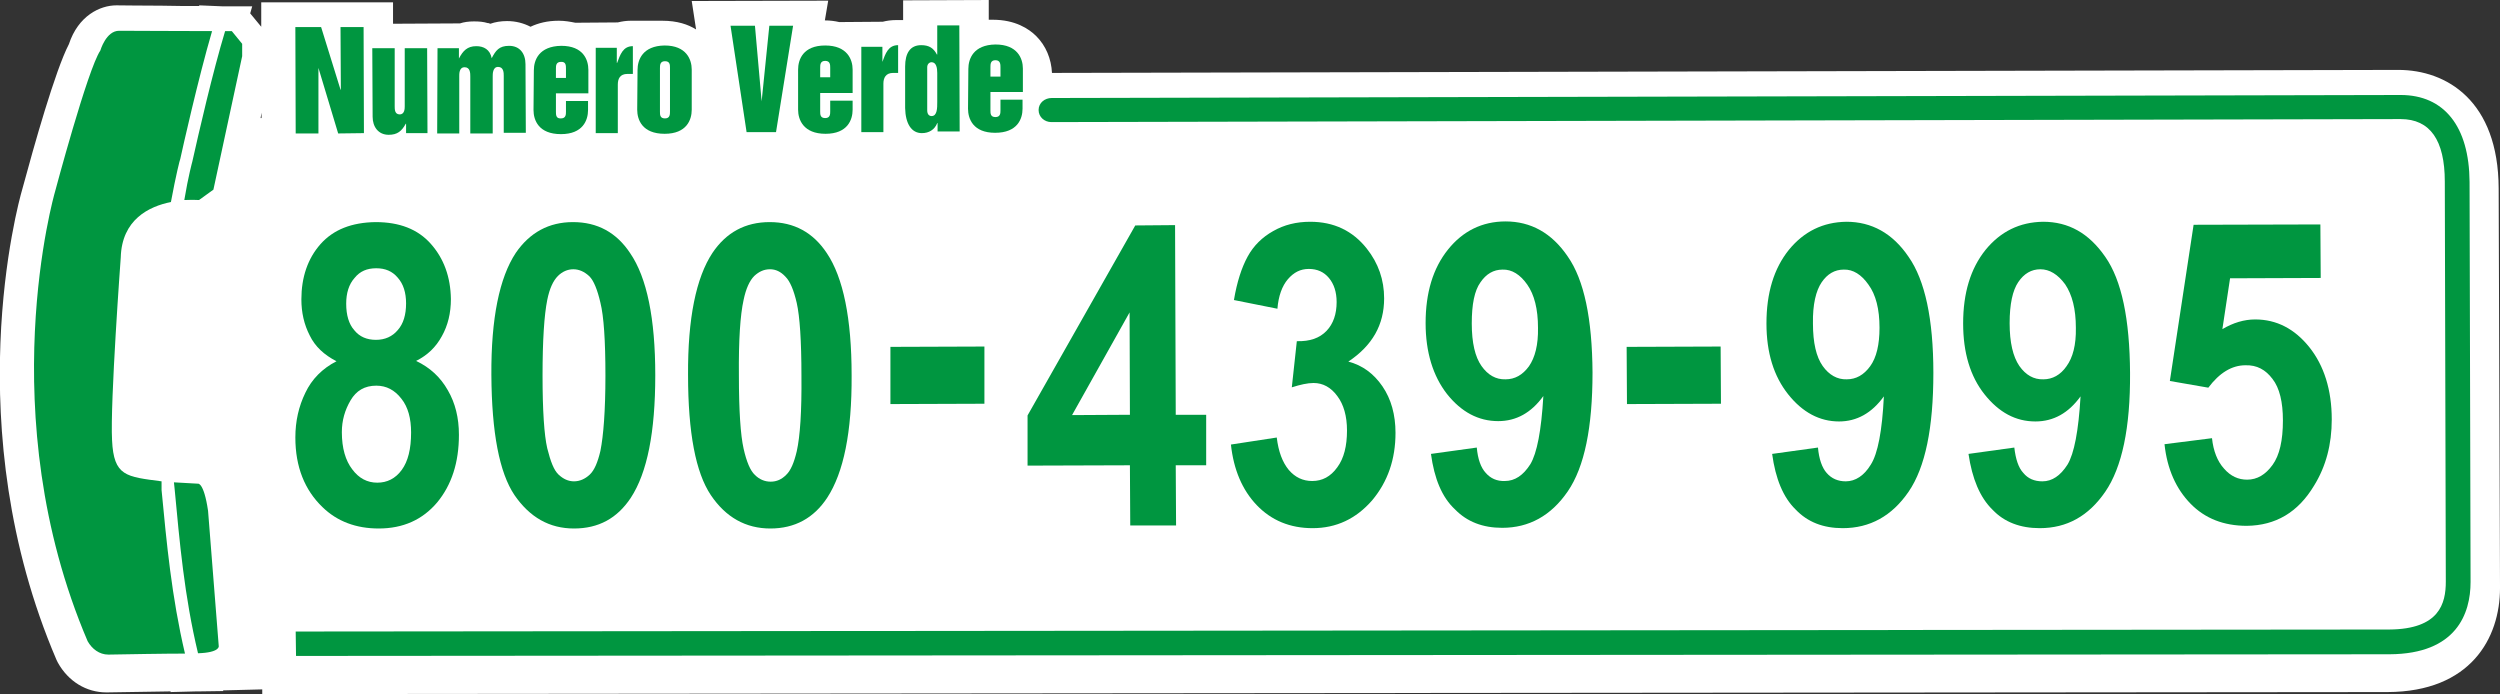
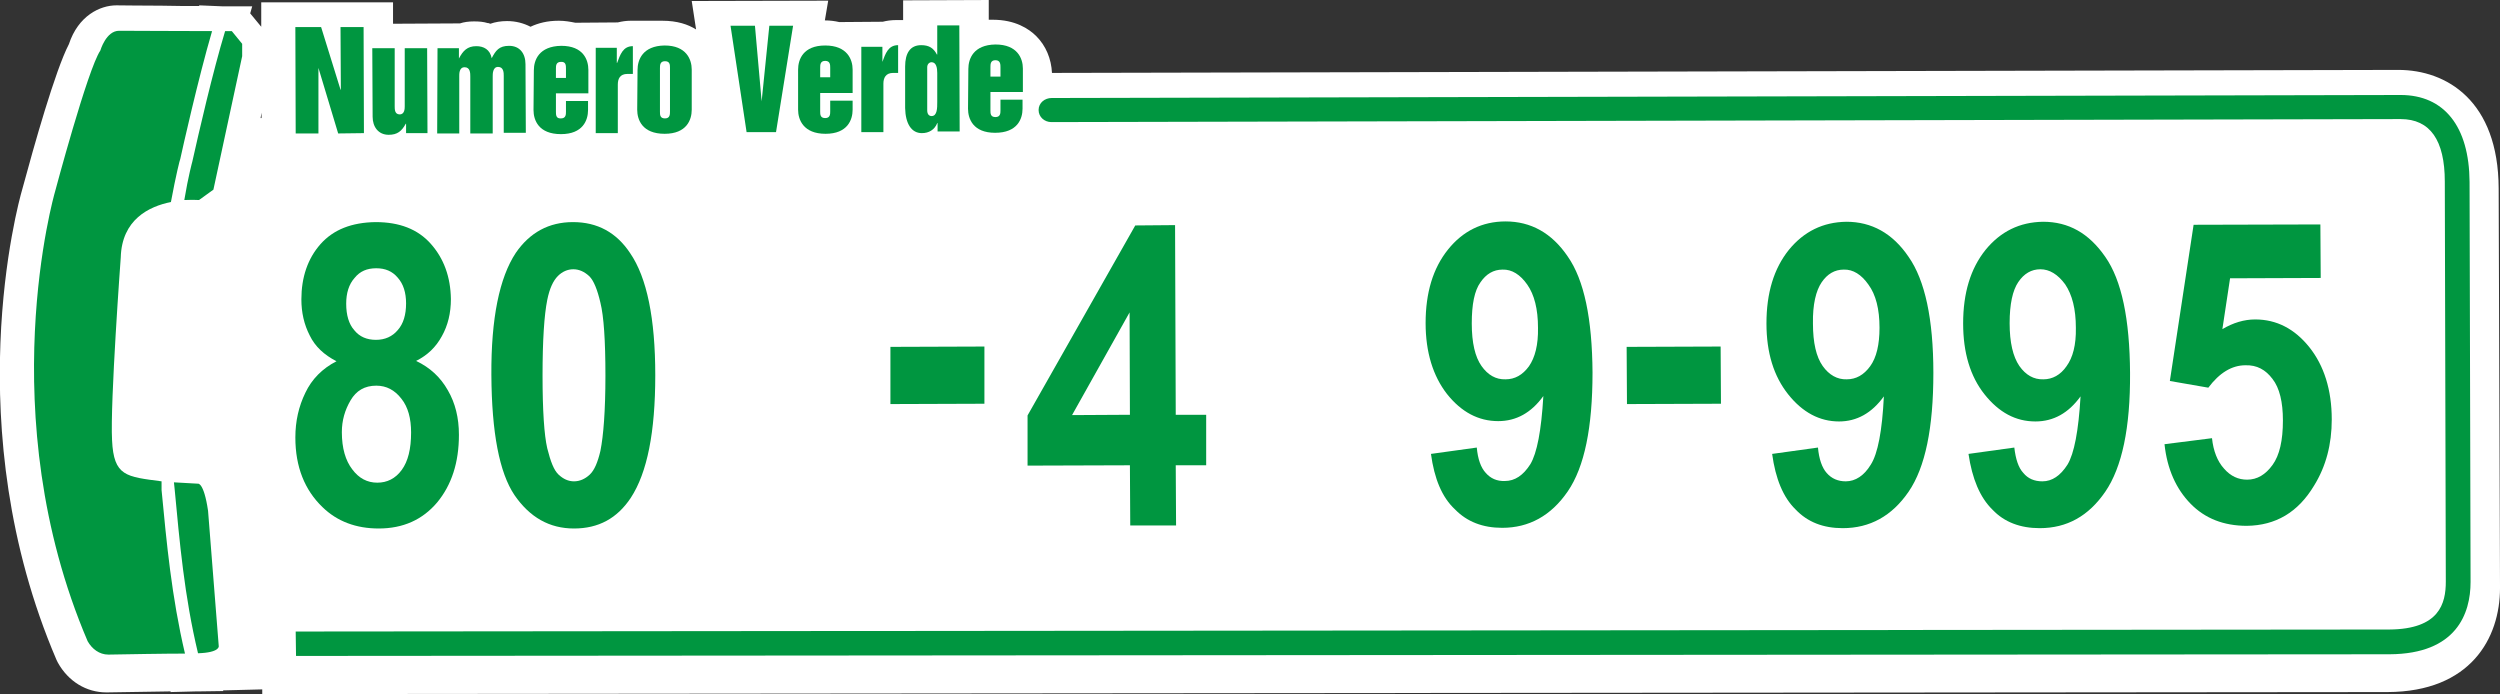
<svg xmlns="http://www.w3.org/2000/svg" version="1.1" id="Livello_1" x="0px" y="0px" viewBox="0 0 747.4 207.6" style="enable-background:new 0 0 747.4 207.6;" xml:space="preserve">
  <rect x="0" y="0" width="747.4" height="207.6" fill="#333333" stroke="none" />
  <style type="text/css">
	.st0{fill:#FFFFFF;}
	.st1{fill:#009640;}
</style>
  <g>
    <path class="st0" d="M747,56.3c-0.1-26.1-15.5-35.4-30-35.4h-0.1l-402.4,0.9c-0.2-4.2-1.8-8.1-4.7-11c-2.2-2.2-6.3-4.9-13-4.9h0   c-0.4,0-0.8,0-1.2,0l0-5.9L270,0.1l0,5.9h-2.1c-1.5,0-2.8,0.2-4,0.5l-13,0.1c-1.3-0.3-2.7-0.5-4.3-0.5l1-5.9l-40.8,0.1l1.3,8.5   c-2.4-1.5-5.6-2.6-10.1-2.6l0,0l-9.5,0c-1.3,0-2.6,0.2-3.8,0.5L172,6.8c-1.5-0.3-3.1-0.6-4.9-0.6H167c-3.3,0-6.1,0.7-8.4,1.8   c-2.1-1.1-4.5-1.7-7-1.7c-1.9,0-3.6,0.3-5,0.8C146.4,7,146.2,7,146,6.9V6.9h-0.2c-1.3-0.4-2.6-0.5-4.1-0.5c-1.6,0-3,0.2-4.2,0.6h-1   v0l-19,0.1l0-6.4l-15.2,0v0L78.1,0.7l0,7.3l-3.3-4l0.6-2.1l-8.7,0l-7.1-0.3l-0.1,0.2c-3.4,0-7.4,0-11.2-0.1   c-6.2,0-11.8-0.1-13.4-0.1h-0.1c-4.9,0-11.4,3.1-14.2,11.6c-4.1,7.9-10.4,30.3-14,43.6c-1.2,4.1-19.5,71,10.3,140.5l0.2,0.4   l0.2,0.4c3.1,5.6,8.5,8.9,14.5,8.9h0.1H32c4.7-0.1,12.6-0.2,19-0.3l0,0.2l7.7-0.2c0.3,0,0.6,0,0.9,0l7.1-0.1l0-0.2l11.7-0.3l0,1.4   l635.4-0.6c24.8-0.1,33.6-16.1,33.6-31.1L747,56.3z M78.2,33.7v1.6h-0.3L78.2,33.7z" />
    <polygon class="st1" points="88.3,8.1 96,8.1 101.8,26.8 101.9,26.8 101.8,8.1 108.7,8.1 108.8,39.8 101.1,39.9 95.2,20.3    95.2,20.3 95.2,39.9 88.4,39.9  " />
    <path class="st1" d="M127.8,39.8l-6.4,0l0-2.8h-0.1c-1.2,2.2-2.5,3.3-5.1,3.3c-3.1,0-4.8-2.4-4.8-5.4l-0.1-20.5l6.7,0l0,17.4   c0,0.9,0,2.4,1.5,2.4c1.5,0,1.5-1.8,1.5-2.4l0-17.4l6.7,0L127.8,39.8z" />
    <path class="st1" d="M130.8,14.4l6.4,0v3.1l0,0c1.2-2.3,2.5-3.7,5.2-3.7c2.2,0,4.1,1,4.6,3.6c1.2-2.3,2.2-3.7,5.2-3.7   c3.2,0,4.9,2.3,4.9,5.5l0.1,20.5h-6.6l0-17c0-0.9,0-2.7-1.7-2.7c-1.6,0-1.6,2.1-1.6,2.8l0,17.1l-6.7,0l0-17c0-1,0-2.8-1.7-2.8   c-1.7,0-1.6,2.1-1.6,2.8l0,17l-6.6,0L130.8,14.4z" />
    <path class="st1" d="M178.1,14.3l6.3,0l0,4.5h0.1c0.9-2.4,1.7-5,4.7-5l0,8.3l-1.6,0c-2.3,0-2.9,1.5-2.9,3.2l0,14.5l-6.6,0   L178.1,14.3z" />
    <polygon class="st1" points="218.4,7.7 225.7,7.7 227.7,30.3 227.7,30.3 230,7.7 237.1,7.7 232,39.5 223.2,39.5  " />
    <path class="st1" d="M257.5,14l6.3,0l0,4.5h0c0.9-2.4,1.7-5,4.7-5l0,8.3H267c-2.2,0-2.9,1.5-2.9,3.2l0,14.5l-6.6,0L257.5,14z" />
    <path class="st1" d="M166.2,23.3l3,0v-2.8c0-0.9,0-2.1-1.5-2c-1.5,0-1.5,1.2-1.5,2L166.2,23.3z M159.6,21c0-3,1.5-7.2,8.2-7.3   c6.6,0,8.1,4.2,8.1,7.2l0,7l-9.7,0l0,5.5c0,0.9,0,2.1,1.5,2c1.5,0,1.5-1.2,1.5-2v-3.2l6.6,0l0,2.7c0,3-1.5,7.2-8.1,7.2   c-6.7,0-8.2-4.2-8.2-7.2L159.6,21z" />
    <path class="st1" d="M197.3,33.4c0,0.9,0,2,1.5,2c1.5,0,1.5-1.2,1.5-2.1l0-13c0-0.9,0-2-1.5-2c-1.5,0-1.5,1.2-1.5,2.1L197.3,33.4z    M190.6,20.9c0-3,1.5-7.2,8.1-7.3c6.5,0,8.1,4.2,8.1,7.2l0,12c0,3-1.5,7.2-8.1,7.2c-6.7,0-8.2-4.2-8.2-7.2L190.6,20.9z" />
    <path class="st1" d="M280.2,21.8c0-1.5-0.3-3.2-1.7-3.2c-0.6,0-1.3,0.5-1.3,1.5l0,12.9c0,1.3,0.7,1.7,1.3,1.7   c1.7,0,1.7-2.4,1.7-4.2L280.2,21.8z M286.9,39.3l-6.6,0v-2.5h-0.1c-0.8,2-2.5,3-4.6,3c-3.1,0-4.9-2.8-5-7.5l0-12.4   c0-4,1.5-6.4,4.8-6.4c2.4,0,3.7,0.9,4.7,2.8h0.1l0-8.7l6.6,0L286.9,39.3z" />
    <path class="st1" d="M296.1,22.9l3,0v-2.8c0-0.8,0-2.1-1.5-2.1c-1.5,0-1.5,1.2-1.5,2.1V22.9z M289.5,20.6c0-3,1.5-7.2,8.1-7.3   c6.6,0,8.2,4.2,8.2,7.2l0,7l-9.7,0v5.5c0,0.9,0,2,1.5,2c1.5,0,1.5-1.2,1.5-2v-3.2l6.6,0v2.7c0,3-1.5,7.2-8.2,7.2   c-6.6,0-8.1-4.2-8.1-7.2L289.5,20.6z" />
    <path class="st1" d="M245.2,23.1h3v-2.8c0-0.9,0-2.1-1.5-2.1c-1.5,0-1.5,1.2-1.5,2.1V23.1z M238.6,20.8c0-3,1.5-7.2,8.1-7.2   c6.6,0,8.2,4.2,8.2,7.2l0,7l-9.7,0l0,5.5c0,0.9,0,2,1.5,2c1.5,0,1.5-1.2,1.5-2l0-3.2l6.7,0v2.7c0,3-1.5,7.2-8.1,7.2   c-6.6,0-8.2-4.2-8.2-7.2L238.6,20.8z" />
    <path class="st1" d="M69.3,9.3c0,0-0.8,0-2,0c-3.7,12.2-7.9,30.5-9.8,39c0,0-1.2,4.3-2.4,11.5c2.6-0.1,4.4,0,4.4,0l4.3-3.1   l8.6-39.9l0-3.7L69.3,9.3z M59.1,144.6L59.1,144.6l-7.1-0.4l0.2,1.9c1.5,15.9,2.9,32.1,7,49.2c6.5-0.2,6.2-2.1,6.2-2.1l-3.2-40.5   C60.9,143.9,59.1,144.6,59.1,144.6 M48.3,143.9c-10.6-1.4-14.3-1.5-14.8-12.3C32.9,120.4,36.1,77,36.1,77   c0.3-11.4,8.5-15.3,15-16.6c1.5-8.1,2.7-12.8,2.8-12.9c0.7-3.2,5.3-23.8,9.5-38.2c-8.8,0-25-0.1-27.8-0.1c-3.9,0-5.6,5.9-5.6,5.9   c-3.8,5.6-13.6,42.4-13.6,42.4s-19.2,66.3,9.8,134.2c1.3,2.3,3.5,4,6.2,4c6-0.1,16.6-0.3,22.9-0.3c-4-17-5.5-33.2-7-48.9   L48.3,143.9z" />
    <path class="st1" d="M88.5,196.1l625.9-0.5c20-0.1,24.2-12.2,24.2-21.6l-0.3-119.6c-0.1-16.6-7.6-26-20.6-26l-403.3,0.9   c-2,0-3.9,1.4-3.9,3.6c0,2.1,1.8,3.6,3.8,3.6l403.4-0.9c8.8,0,13.2,6.3,13.2,18.7l0.3,119.6c0,6.5-1.9,14.2-16.9,14.3l-625.9,0.6   L88.5,196.1z" />
    <path class="st1" d="M103.5,90.8c0,3.4,0.8,6.1,2.4,7.9c1.6,2,3.8,2.9,6.5,2.9c2.7,0,4.9-1,6.5-2.9c1.7-1.9,2.5-4.6,2.5-8   c0-3.2-0.8-5.8-2.5-7.7c-1.6-1.9-3.7-2.8-6.4-2.8c-2.8,0-4.9,0.9-6.5,2.9C104.3,85,103.5,87.6,103.5,90.8 M102.2,129.2L102.2,129.2   c0,4.8,1.1,8.5,3.1,11.1c2,2.7,4.5,4,7.5,4c2.9,0,5.4-1.2,7.3-3.8c1.9-2.6,2.8-6.3,2.8-11.2c0-4.2-0.9-7.6-2.9-10.1   c-2-2.6-4.5-3.9-7.5-3.9c-3.5,0-6,1.5-7.7,4.4C103.1,122.6,102.2,125.7,102.2,129.2 M100.6,108c-3.7-1.9-6.4-4.4-8-7.7   c-1.7-3.3-2.5-6.9-2.5-10.8c0-6.6,1.9-12.2,5.7-16.5c3.9-4.4,9.4-6.5,16.5-6.6c7.1,0,12.6,2.1,16.5,6.5c3.9,4.4,5.9,9.9,6,16.5   c0,4.2-0.9,7.9-2.7,11.1c-1.8,3.3-4.3,5.7-7.7,7.4c4.2,2,7.3,4.9,9.5,8.8c2.2,3.8,3.3,8.2,3.3,13.3c0,8.3-2.2,15-6.5,20.2   c-4.4,5.2-10.2,7.8-17.5,7.8c-6.7,0-12.4-2.1-16.8-6.4c-5.3-5.1-8.1-12-8.1-20.8c0-4.9,1-9.3,3-13.4   C93.2,113.4,96.3,110.2,100.6,108" />
    <path class="st1" d="M171.4,80.5c-1.7,0-3.3,0.7-4.6,2c-1.4,1.4-2.5,3.7-3.2,7.2c-0.9,4.5-1.4,12-1.4,22.6   c0,10.5,0.5,17.8,1.4,21.7c1,4,2,6.6,3.4,7.9c1.4,1.3,2.9,2,4.6,2c1.7,0,3.3-0.7,4.7-2c1.4-1.3,2.4-3.7,3.2-7.1   c0.9-4.5,1.5-11.9,1.5-22.5c0-10.5-0.5-17.8-1.5-21.8c-0.9-3.9-2-6.6-3.3-7.9C174.7,81.2,173.1,80.5,171.4,80.5 M171.3,66.4   c7.3,0,13,3.1,17.1,9.3c5,7.3,7.5,19.5,7.5,36.5c0,17-2.4,29.1-7.3,36.6c-4.1,6.2-9.7,9.2-17,9.2c-7.3,0-13.2-3.3-17.8-10   c-4.5-6.7-6.8-18.6-6.9-35.9c-0.1-16.9,2.4-29.1,7.3-36.5C158.4,69.5,164.1,66.4,171.3,66.4" />
-     <path class="st1" d="M230.2,80.5c-1.8,0-3.3,0.7-4.7,2c-1.4,1.4-2.5,3.8-3.2,7.2c-1,4.5-1.5,12-1.4,22.6c0,10.5,0.5,17.8,1.4,21.8   c0.9,4,2,6.6,3.4,7.9c1.3,1.3,2.9,2,4.7,2c1.8,0,3.3-0.7,4.6-2c1.4-1.3,2.4-3.7,3.2-7.1c1-4.5,1.5-11.9,1.4-22.5   c0-10.5-0.5-17.8-1.4-21.8c-0.9-3.9-2-6.5-3.4-7.9C233.4,81.2,231.9,80.5,230.2,80.5 M230.1,66.4c7.3,0,13,3.1,17.1,9.3   c4.9,7.3,7.4,19.5,7.4,36.5c0.1,17-2.4,29.1-7.3,36.6c-4,6.1-9.7,9.2-17,9.2c-7.3,0-13.3-3.3-17.8-10c-4.5-6.7-6.8-18.6-6.8-35.9   c-0.1-16.9,2.4-29.1,7.3-36.5C217.1,69.5,222.8,66.4,230.1,66.4" />
    <polygon class="st1" points="266.2,120.8 266.2,103.7 294.3,103.6 294.3,120.7  " />
    <path class="st1" d="M337.8,124l-0.1-30.6l-17.2,30.7L337.8,124z M337.9,157.1l-0.1-18l-30.6,0.1l0-15l32.2-56.8l11.9-0.1l0.2,56.7   l9.1,0l0,15.1l-9.1,0l0.1,18L337.9,157.1z" />
-     <path class="st1" d="M368,132.9l13.7-2.1c0.5,4.2,1.7,7.4,3.6,9.7c1.9,2.2,4.2,3.3,7,3.3c3,0,5.5-1.3,7.5-4.1c2-2.7,2.9-6.4,2.9-11   c0-4.3-1-7.8-2.9-10.3c-1.9-2.6-4.3-3.9-7.1-3.9c-1.8,0-4,0.5-6.5,1.3l1.5-13.8c3.9,0.1,6.8-0.9,8.9-3.1c2-2.1,3-5,3-8.6   c0-3-0.8-5.4-2.3-7.2c-1.5-1.8-3.5-2.7-6-2.7c-2.5,0-4.5,1-6.3,3.1c-1.7,2-2.8,5-3.1,8.8l-13-2.6c0.9-5.4,2.3-9.7,4.1-13   c1.8-3.3,4.4-5.8,7.6-7.6c3.3-1.9,7-2.8,11.1-2.8c7.1,0,12.7,2.7,16.9,8c3.5,4.4,5.2,9.4,5.2,14.9c0,7.9-3.5,14.1-10.7,18.9   c4.2,1.1,7.6,3.6,10.2,7.4c2.6,3.8,3.9,8.5,3.9,13.9c0,7.9-2.3,14.6-7,20.2c-4.8,5.5-10.7,8.3-17.8,8.3c-6.7,0-12.3-2.3-16.7-6.9   C371.4,146.5,368.8,140.4,368,132.9" />
    <path class="st1" d="M459.8,98c0-5.6-1.1-9.9-3.2-12.9c-2.1-3-4.6-4.6-7.4-4.5c-2.7,0-4.9,1.3-6.6,3.8c-1.8,2.5-2.6,6.6-2.6,12.3   c0,5.8,1,10,2.9,12.7c1.9,2.7,4.3,4.1,7.2,4c2.8,0,5.1-1.3,7-3.9C458.9,106.9,459.9,103.1,459.8,98 M427.8,135.7l13.7-1.9   c0.3,3.4,1.2,6,2.7,7.6c1.4,1.6,3.3,2.5,5.7,2.4c3,0,5.5-1.7,7.6-5c2-3.3,3.3-10.1,3.9-20.4c-3.6,5-8.1,7.5-13.5,7.5   c-5.9,0-11-2.7-15.3-8.1c-4.2-5.4-6.4-12.5-6.4-21.2c0-9.1,2.2-16.4,6.7-22c4.4-5.5,10.2-8.4,17.2-8.4c7.5,0,13.8,3.4,18.6,10.5   c4.9,7,7.3,18.6,7.4,34.7c0,16.4-2.4,28.2-7.4,35.5c-5,7.3-11.6,10.9-19.6,10.9c-5.8,0-10.5-1.8-14.1-5.5   C431.1,148.7,428.8,143.1,427.8,135.7" />
    <path class="st1" d="M561.9,98c0-5.6-1.1-9.9-3.3-12.9c-2.1-3-4.6-4.6-7.4-4.5c-2.7,0-4.9,1.3-6.6,3.8c-1.7,2.5-2.7,6.6-2.6,12.3   c0,5.8,1,10,2.9,12.7c1.9,2.7,4.4,4.1,7.2,4c2.8,0,5.1-1.3,7-3.9C561,106.9,561.9,103,561.9,98 M529.8,135.7l13.7-1.9   c0.3,3.4,1.2,6,2.6,7.6c1.5,1.7,3.4,2.5,5.7,2.5c2.9,0,5.5-1.7,7.5-5c2.1-3.3,3.4-10.1,3.9-20.4c-3.6,5-8.1,7.5-13.4,7.5   c-5.8,0-10.9-2.7-15.2-8.1c-4.3-5.4-6.5-12.4-6.5-21.2c0-9.1,2.2-16.4,6.7-22c4.5-5.5,10.2-8.3,17.2-8.4c7.5,0,13.8,3.4,18.6,10.5   c4.9,7,7.4,18.6,7.4,34.7c0,16.4-2.4,28.2-7.4,35.5c-5,7.3-11.6,10.9-19.7,10.9c-5.8,0-10.5-1.8-14.1-5.6   C533.1,148.7,530.8,143.1,529.8,135.7" />
    <path class="st1" d="M620.6,98c0-5.6-1.1-9.9-3.2-13c-2.2-3-4.7-4.5-7.4-4.5c-2.7,0-4.9,1.3-6.6,3.8c-1.7,2.5-2.6,6.6-2.6,12.3   c0,5.8,1,10,2.9,12.8c1.9,2.7,4.3,4.1,7.2,4c2.7,0,5.1-1.3,6.9-3.9C619.7,106.9,620.7,103.1,620.6,98 M588.5,135.7l13.7-1.9   c0.4,3.4,1.2,6,2.7,7.6c1.4,1.7,3.3,2.5,5.7,2.5c2.9,0,5.4-1.7,7.5-5c2-3.3,3.3-10.1,3.9-20.4c-3.6,5-8.1,7.5-13.5,7.5   c-5.9,0-10.9-2.7-15.2-8.1c-4.3-5.4-6.4-12.5-6.4-21.2c0-9.1,2.2-16.4,6.7-22c4.5-5.5,10.2-8.3,17.2-8.4c7.6,0,13.7,3.4,18.6,10.5   c4.9,7,7.3,18.6,7.4,34.7c0.1,16.4-2.4,28.2-7.4,35.5c-5,7.3-11.5,10.9-19.6,10.9c-5.8,0-10.6-1.8-14.1-5.5   C591.9,148.7,589.6,143.1,588.5,135.7" />
    <path class="st1" d="M647.1,132.8l14.2-1.8c0.4,3.8,1.6,6.9,3.6,9.1c2,2.3,4.3,3.3,6.9,3.3c3,0,5.5-1.5,7.6-4.4   c2.1-2.9,3.1-7.3,3.1-13.3c0-5.5-1-9.7-3.1-12.4c-2.1-2.8-4.7-4.2-8.1-4.1c-4.1,0-7.8,2.3-11.1,6.7l-11.5-2l7.1-46.7l37.9-0.1   l0.1,16l-27.1,0.1l-2.3,15.2c3.2-1.9,6.5-2.9,9.8-2.9c6.4,0,11.8,2.8,16.2,8.3c4.4,5.5,6.7,12.8,6.7,21.6c0,7.4-1.7,14-5.3,19.8   c-4.8,8-11.5,11.9-20.1,12c-6.9,0-12.5-2.2-16.8-6.6C650.6,146.2,647.9,140.3,647.1,132.8" />
    <polygon class="st1" points="486.4,120.8 486.3,103.7 514.4,103.6 514.5,120.7  " />
  </g>
</svg>